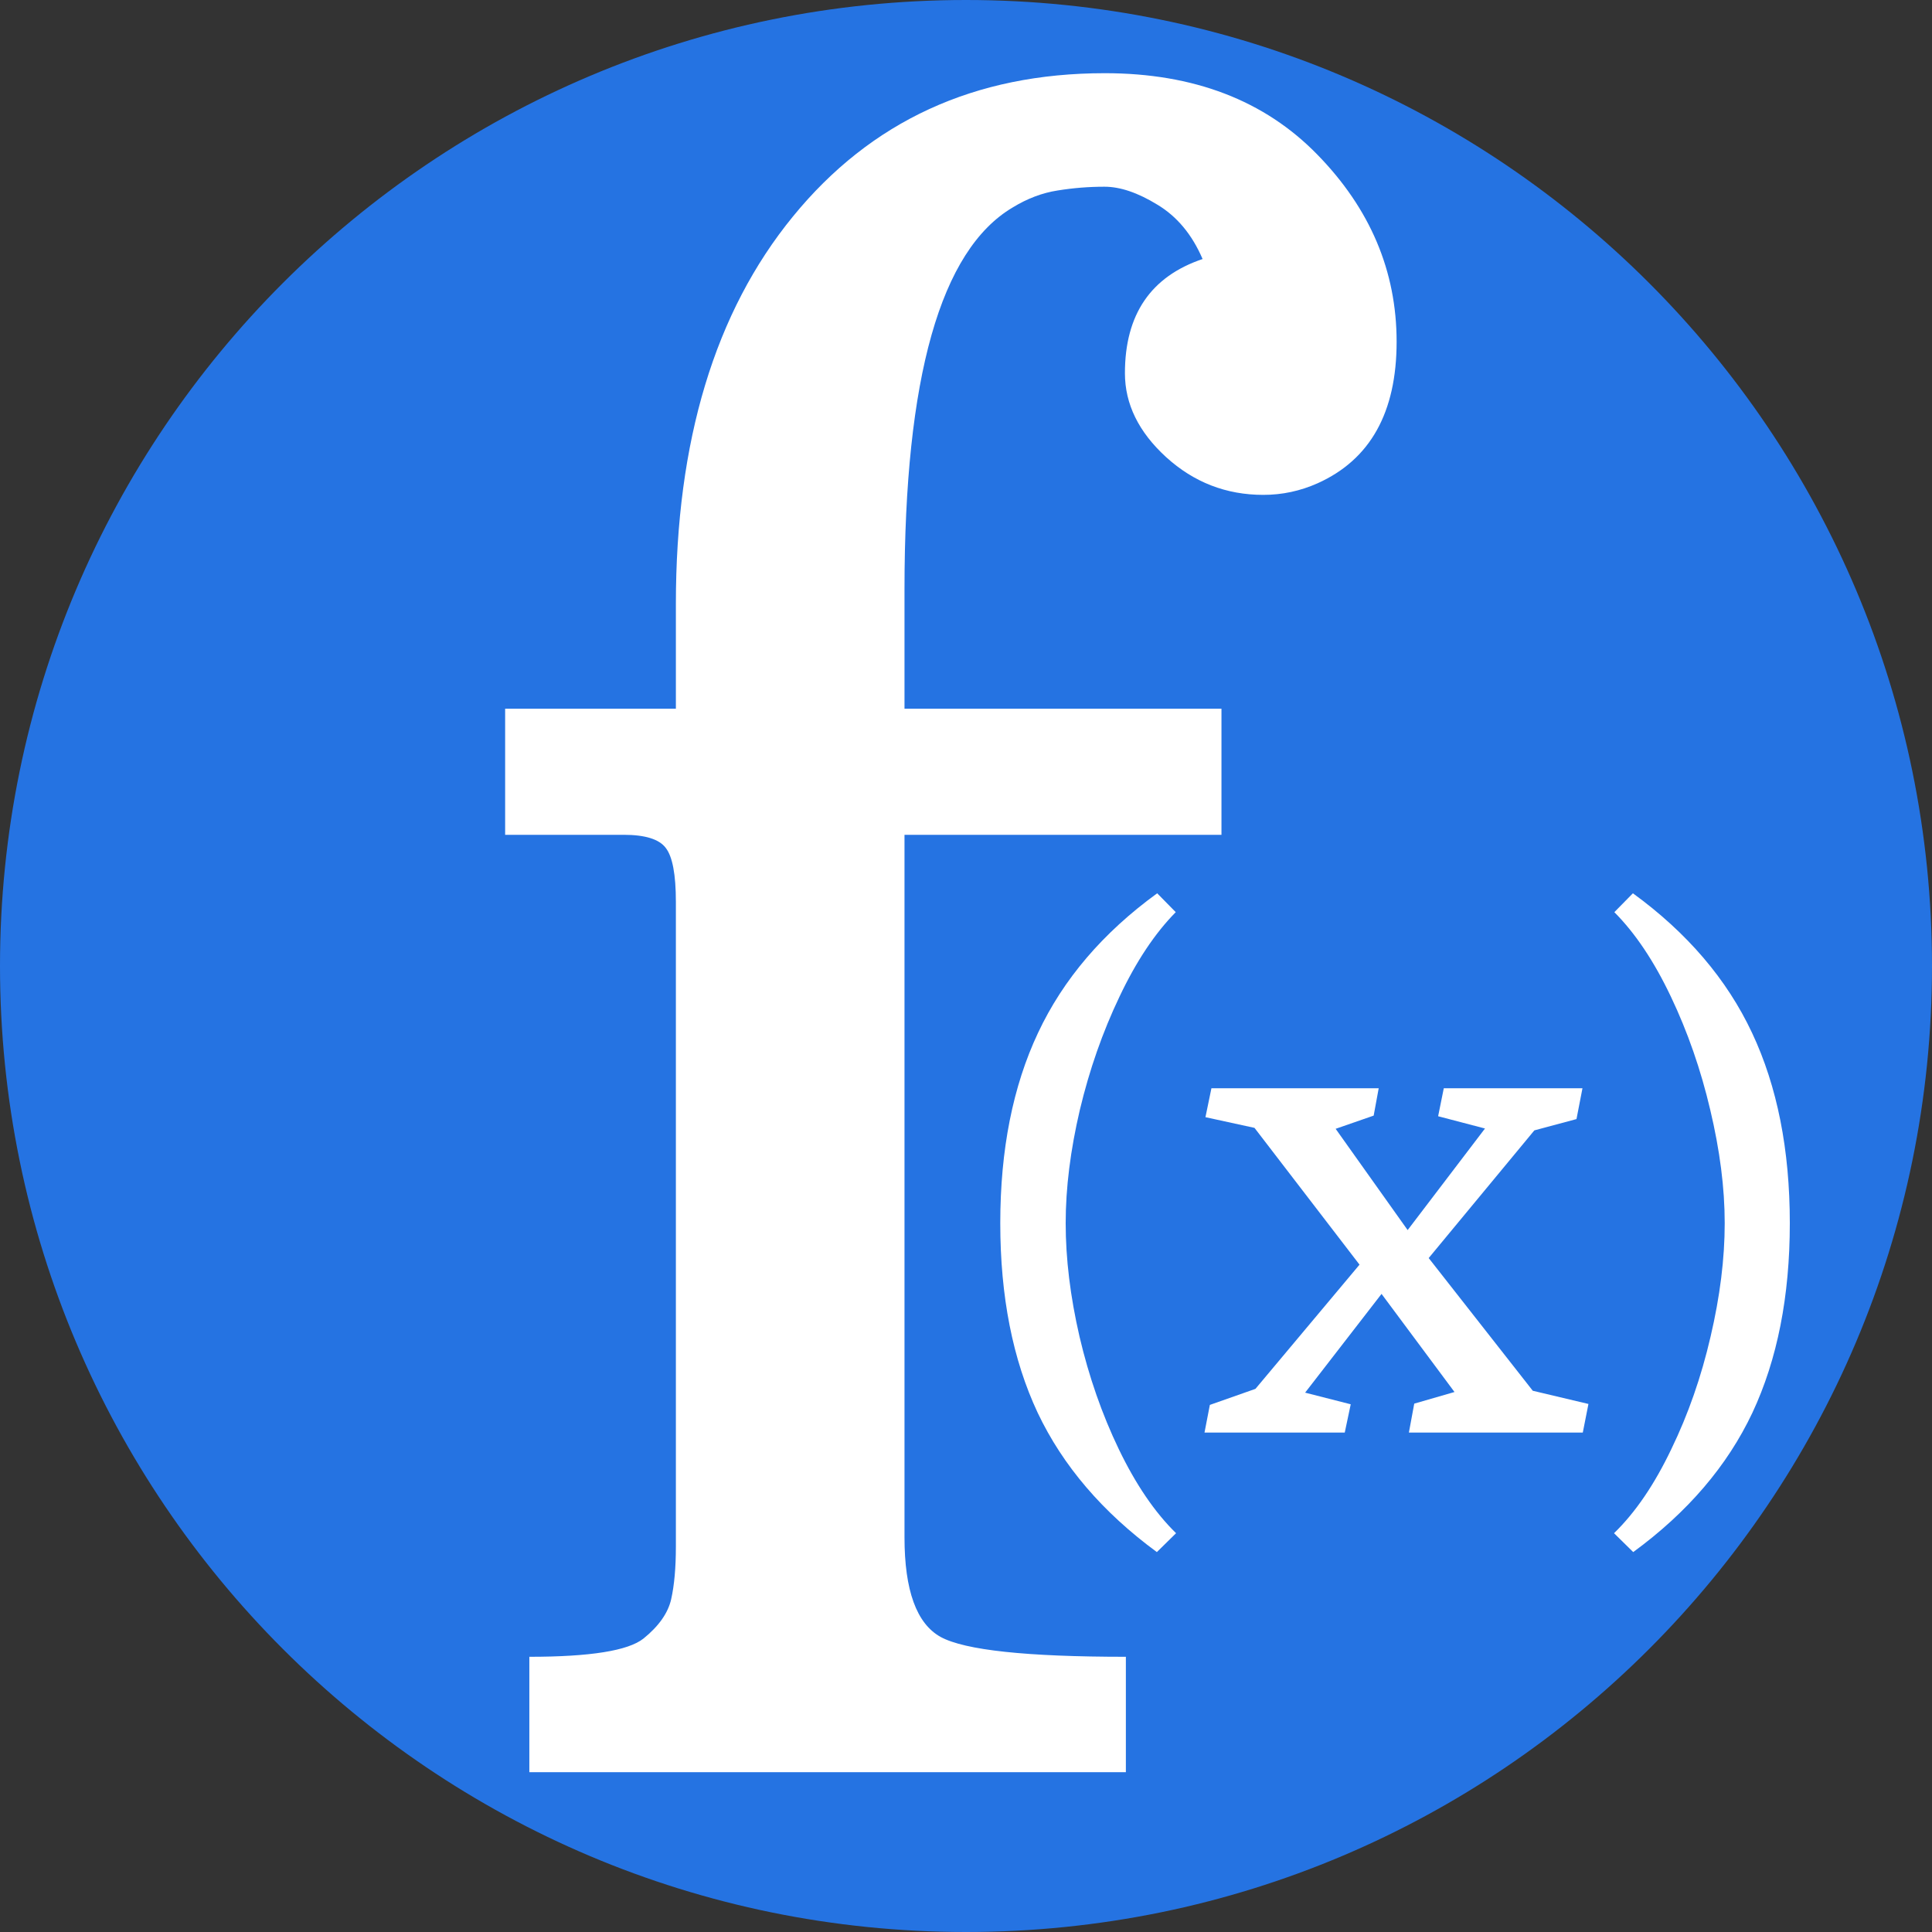
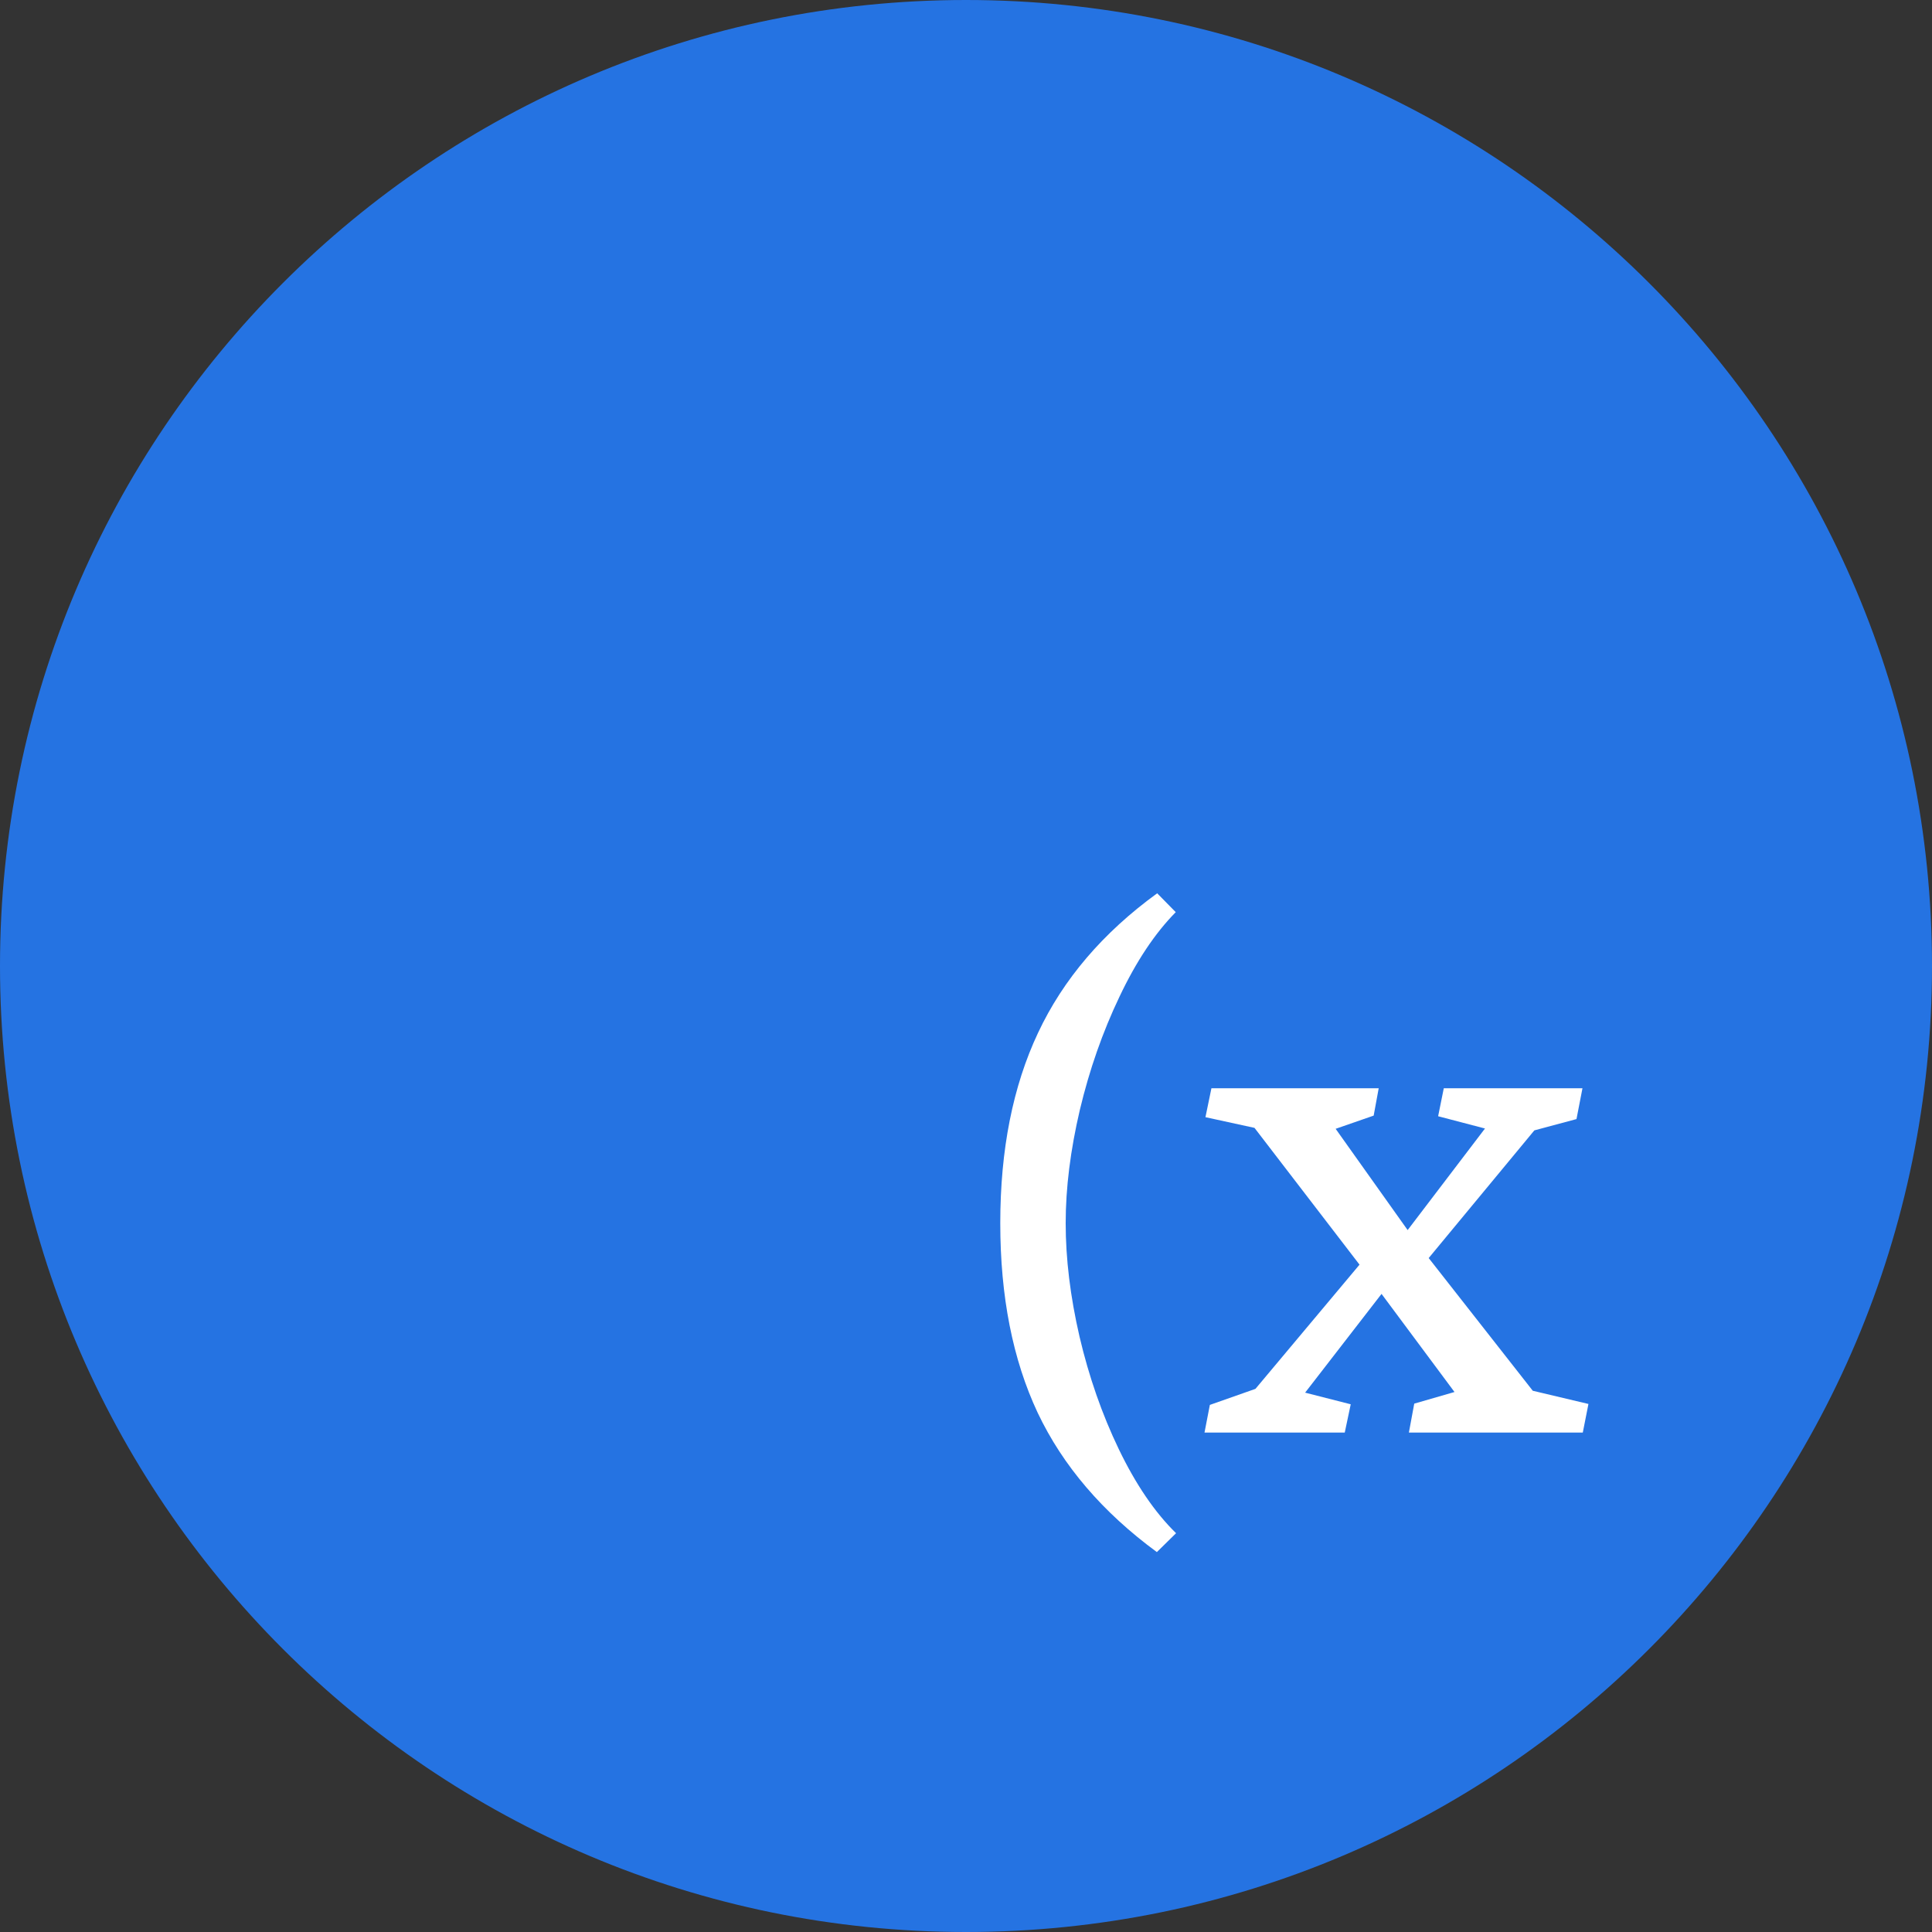
<svg xmlns="http://www.w3.org/2000/svg" width="128" zoomAndPan="magnify" viewBox="0 0 96 96" height="128" preserveAspectRatio="xMidYMid meet" version="1.0">
  <rect x="0" y="0" width="96" height="96" fill="#333333" stroke="none" />
  <defs>
    <g />
    <clipPath id="85bbeef2ea">
      <path d="M 48 0 C 21.492 0 0 21.492 0 48 C 0 74.508 21.492 96 48 96 C 74.508 96 96 74.508 96 48 C 96 21.492 74.508 0 48 0 Z M 48 0 " clip-rule="nonzero" />
    </clipPath>
  </defs>
  <g clip-path="url(#85bbeef2ea)">
    <rect x="-9.6" width="115.2" fill="#2573e2" y="-9.6" height="115.2" fill-opacity="1" />
  </g>
  <g fill="#ffffff" fill-opacity="1">
    <g transform="translate(20.772, 88.059)">
      <g>
-         <path d="M 5.531 -5.734 C 8.551 -5.734 10.441 -6.035 11.203 -6.641 C 11.961 -7.254 12.422 -7.906 12.578 -8.594 C 12.734 -9.289 12.812 -10.16 12.812 -11.203 L 12.812 -43.25 C 12.812 -44.602 12.645 -45.492 12.312 -45.922 C 11.988 -46.359 11.289 -46.578 10.219 -46.578 L 4.328 -46.578 L 4.328 -52.844 L 12.812 -52.844 L 12.812 -58.047 C 12.812 -66.141 14.75 -72.555 18.625 -77.297 C 22.5 -82.047 27.664 -84.422 34.125 -84.422 C 38.539 -84.422 42.062 -83.07 44.688 -80.375 C 47.312 -77.688 48.625 -74.586 48.625 -71.078 C 48.625 -67.566 47.316 -65.223 44.703 -64.047 C 43.836 -63.66 42.938 -63.469 42 -63.469 C 40.156 -63.469 38.547 -64.094 37.172 -65.344 C 35.805 -66.594 35.125 -67.984 35.125 -69.516 C 35.125 -72.43 36.41 -74.32 38.984 -75.188 C 38.461 -76.406 37.711 -77.305 36.734 -77.891 C 35.766 -78.484 34.891 -78.781 34.109 -78.781 C 33.328 -78.781 32.551 -78.719 31.781 -78.594 C 31.02 -78.477 30.273 -78.195 29.547 -77.75 C 25.961 -75.625 24.172 -69.301 24.172 -58.781 L 24.172 -52.844 L 39.922 -52.844 L 39.922 -46.578 L 24.172 -46.578 L 24.172 -11.672 C 24.172 -9.035 24.77 -7.383 25.969 -6.719 C 27.176 -6.062 30.242 -5.734 35.172 -5.734 L 35.172 0 L 5.531 0 Z M 5.531 -5.734 " />
-       </g>
+         </g>
    </g>
  </g>
  <g fill="#ffffff" fill-opacity="1">
    <g transform="translate(48, 71.184)">
      <g>
        <path d="M 1.703 -10.406 C 1.703 -14.051 2.328 -17.203 3.578 -19.859 C 4.828 -22.523 6.801 -24.836 9.5 -26.797 L 10.422 -25.859 C 9.391 -24.816 8.457 -23.414 7.625 -21.656 C 6.789 -19.906 6.133 -18.031 5.656 -16.031 C 5.188 -14.031 4.953 -12.156 4.953 -10.406 C 4.953 -8.645 5.18 -6.766 5.641 -4.766 C 6.109 -2.773 6.758 -0.91 7.594 0.828 C 8.438 2.578 9.383 3.969 10.438 5 L 9.484 5.938 C 6.785 3.957 4.812 1.648 3.562 -0.984 C 2.32 -3.629 1.703 -6.77 1.703 -10.406 Z M 1.703 -10.406 " />
      </g>
    </g>
  </g>
  <g fill="#ffffff" fill-opacity="1">
    <g transform="translate(59.179, 71.184)">
      <g>
        <path d="M 19.75 -1.422 L 19.469 0 L 10.828 0 L 11.094 -1.438 L 13.094 -2.016 L 9.469 -6.891 L 5.672 -1.984 L 7.938 -1.406 L 7.641 0 L 0.672 0 L 0.938 -1.375 L 3.203 -2.172 L 8.375 -8.344 L 3.156 -15.141 L 0.719 -15.672 L 1.016 -17.109 L 9.328 -17.109 L 9.078 -15.75 L 7.188 -15.094 L 10.766 -10.062 L 14.609 -15.109 L 12.281 -15.719 L 12.562 -17.109 L 19.453 -17.109 L 19.156 -15.578 L 17.062 -15.016 L 11.812 -8.672 L 16.984 -2.078 Z M 19.75 -1.422 " />
      </g>
    </g>
  </g>
  <g fill="#ffffff" fill-opacity="1">
    <g transform="translate(79.466, 71.184)">
      <g>
-         <path d="M 9.469 -10.406 C 9.469 -6.77 8.848 -3.629 7.609 -0.984 C 6.367 1.648 4.395 3.957 1.688 5.938 L 0.734 5 C 1.797 3.969 2.742 2.578 3.578 0.828 C 4.422 -0.91 5.07 -2.773 5.531 -4.766 C 6 -6.766 6.234 -8.645 6.234 -10.406 C 6.234 -12.156 5.992 -14.031 5.516 -16.031 C 5.047 -18.031 4.395 -19.906 3.562 -21.656 C 2.727 -23.414 1.789 -24.816 0.75 -25.859 L 1.672 -26.797 C 4.367 -24.836 6.344 -22.523 7.594 -19.859 C 8.844 -17.203 9.469 -14.051 9.469 -10.406 Z M 9.469 -10.406 " />
-       </g>
+         </g>
    </g>
  </g>
</svg>